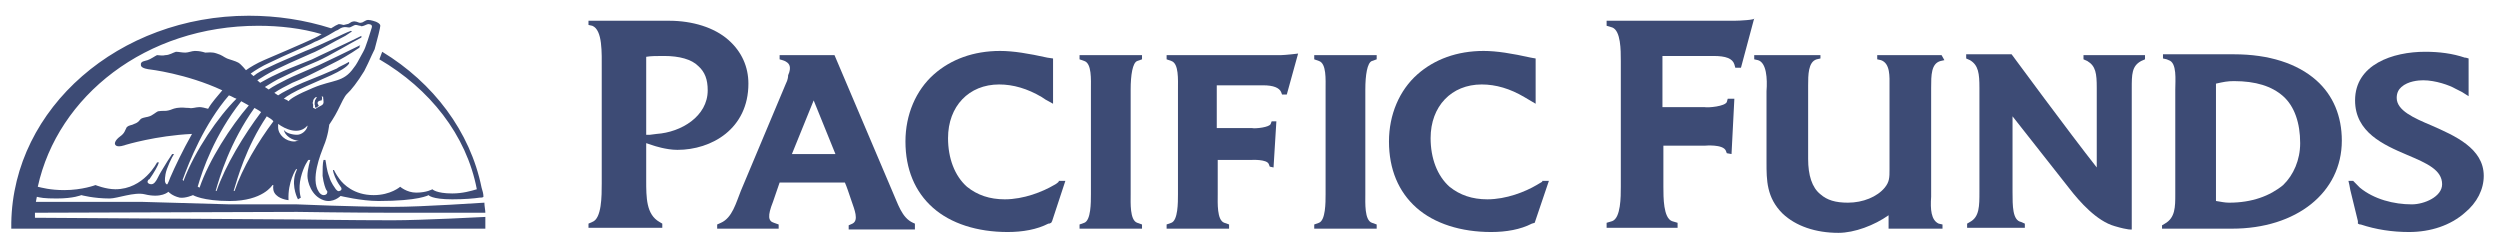
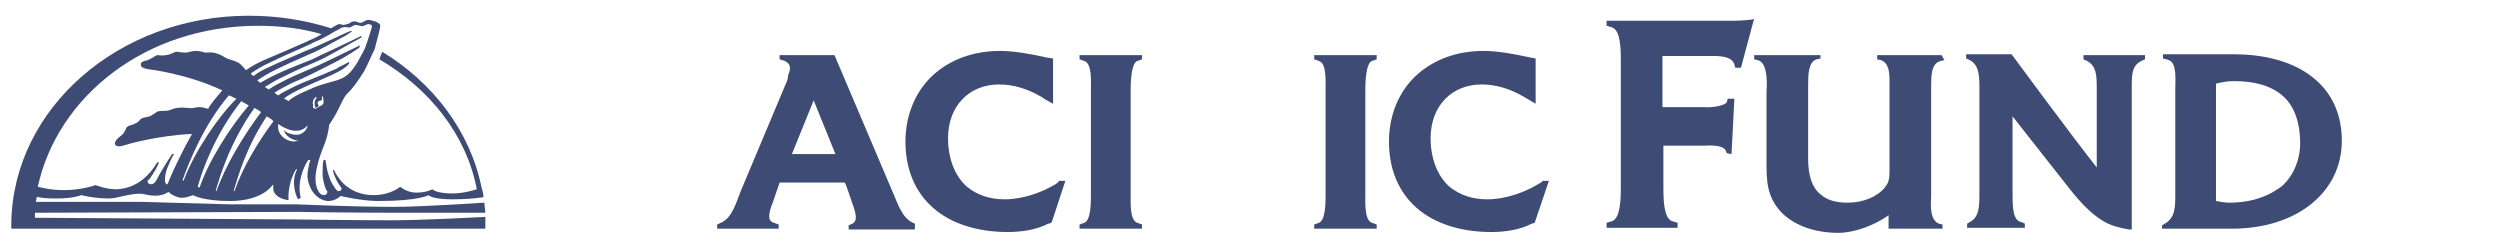
<svg xmlns="http://www.w3.org/2000/svg" width="144" height="14" viewBox="0 0 144 14" fill="none">
  <g id="logo-pacific-funds" clip-path="url(#clip0_2_682)">
    <path id="Vector" d="M27.956 12.833C27.956 12.736 27.956 12.591 27.956 12.495C27.901 12.495 24.359 12.688 22.614 12.688C20.326 12.688 17.055 12.64 17.055 12.64L2.013 12.543C2.013 12.495 2.013 12.302 2.013 12.254L17.11 12.205C17.11 12.205 20.38 12.254 22.669 12.254C24.413 12.254 27.901 12.254 27.956 12.254C27.956 12.109 27.901 11.867 27.901 11.674C27.847 11.674 24.359 11.915 22.669 11.915C20.38 11.915 17.11 11.771 17.11 11.771H13.24L8.117 11.626H2.067C2.067 11.578 2.122 11.384 2.122 11.336C2.34 11.384 2.503 11.433 3.266 11.433C4.247 11.433 4.683 11.239 4.683 11.239C4.683 11.239 5.392 11.433 6.318 11.433C6.754 11.433 7.736 11.046 8.335 11.191C9.316 11.433 9.698 11.046 9.698 11.046C9.698 11.046 9.916 11.288 10.352 11.384C10.679 11.433 11.115 11.239 11.115 11.239C11.115 11.239 11.66 11.578 13.24 11.578C15.148 11.578 15.693 10.66 15.693 10.66H15.747C15.747 10.66 15.693 10.901 15.802 11.095C16.02 11.481 16.619 11.529 16.619 11.529C16.565 10.467 17.055 9.743 17.055 9.743H17.11L17.001 10.032C16.783 10.805 17.164 11.481 17.164 11.481L17.328 11.384C17.328 11.384 17.164 10.901 17.328 10.225C17.491 9.549 17.764 9.211 17.764 9.211H17.873C17.873 9.211 17.709 9.743 17.709 10.129C17.709 10.467 17.927 11.288 18.636 11.529C19.181 11.722 19.617 11.288 19.617 11.288C19.617 11.288 20.816 11.578 21.797 11.578C24.141 11.578 24.686 11.239 24.686 11.239C24.686 11.239 24.849 11.481 26.048 11.481C26.757 11.481 27.302 11.433 27.629 11.384C27.738 11.384 27.792 11.384 27.847 11.336C27.847 11.143 27.792 10.998 27.738 10.805C27.084 7.57 24.958 4.769 22.015 2.982L21.852 3.417C24.74 5.107 26.866 7.763 27.465 10.901C27.138 10.998 26.648 11.143 26.048 11.143C25.122 11.143 24.904 10.901 24.904 10.901C24.904 10.901 24.577 11.095 23.977 11.095C23.432 11.095 23.051 10.757 23.051 10.757C23.051 10.757 22.506 11.239 21.524 11.239C20.38 11.239 19.78 10.612 19.562 10.322C19.344 10.032 19.235 9.791 19.235 9.791H19.181C19.181 9.887 19.235 10.032 19.29 10.177C19.453 10.563 19.562 10.66 19.617 10.757C19.671 10.805 19.726 10.95 19.562 10.998C19.453 11.046 19.399 10.95 19.344 10.901C19.29 10.805 19.072 10.563 18.963 10.177C18.799 9.743 18.799 9.453 18.745 9.211H18.636C18.581 9.404 18.581 9.743 18.581 10.129C18.636 10.563 18.745 10.853 18.799 10.95C18.799 10.95 18.854 10.998 18.854 11.046C18.854 11.191 18.745 11.239 18.636 11.239C18.527 11.239 18.418 11.143 18.363 11.046C17.873 10.322 18.472 8.873 18.636 8.439C18.908 7.811 18.963 7.183 18.963 7.183C18.963 7.183 19.29 6.7 19.453 6.362C19.671 5.928 19.835 5.541 19.998 5.397C20.216 5.203 20.598 4.721 20.98 4.093C21.034 3.996 21.361 3.32 21.416 3.175C21.47 3.079 21.524 2.934 21.579 2.837C21.742 2.258 21.906 1.582 21.906 1.485C21.906 1.34 21.634 1.244 21.634 1.244C21.634 1.244 21.361 1.147 21.198 1.147C21.088 1.147 20.98 1.244 20.87 1.292C20.707 1.34 20.652 1.292 20.652 1.292C20.652 1.292 20.434 1.195 20.326 1.244C20.216 1.244 20.108 1.389 19.998 1.389C19.835 1.437 19.78 1.437 19.78 1.437C19.78 1.437 19.617 1.389 19.508 1.389C19.399 1.437 19.29 1.485 19.072 1.63C17.546 1.147 15.965 0.906 14.33 0.906C6.863 0.906 0.759 6.217 0.65 12.833C0.65 12.881 0.65 13.171 0.65 13.171H27.956C27.956 13.171 27.956 12.881 27.956 12.833ZM10.57 10.418C10.515 10.418 10.57 10.37 10.515 10.37C10.897 9.308 11.769 7.135 13.186 5.493C13.349 5.541 13.458 5.638 13.622 5.686C12.586 6.7 11.224 8.68 10.57 10.418ZM11.387 10.757C11.66 9.791 12.368 7.763 13.894 5.831C14.058 5.928 14.167 5.976 14.33 6.073C13.295 7.28 12.041 9.211 11.496 10.805C11.442 10.805 11.442 10.757 11.387 10.757ZM12.477 10.998C12.423 10.998 12.477 10.998 12.423 10.998C12.641 10.225 13.24 8.197 14.657 6.217C14.821 6.314 14.93 6.362 15.039 6.459C14.058 7.763 12.968 9.549 12.477 10.998ZM13.513 10.998C13.458 10.998 13.458 10.998 13.458 10.998C13.676 10.274 14.167 8.487 15.366 6.7C15.529 6.797 15.693 6.894 15.747 6.99C14.875 8.149 13.949 9.694 13.513 10.998ZM17.11 7.763C16.837 7.763 16.456 7.666 16.347 7.473C16.401 7.811 16.837 8.101 17.219 8.101C17.11 8.101 17.055 8.149 16.946 8.149C16.456 8.149 16.02 7.763 16.02 7.328C16.02 7.28 16.02 7.183 16.02 7.135C16.401 7.425 17.219 7.811 17.709 7.232V7.28C17.655 7.521 17.382 7.763 17.11 7.763ZM18.636 5.879C18.636 6.024 18.527 6.073 18.418 6.121C18.363 6.169 18.2 6.217 18.2 6.266H18.145C18.145 6.266 18.091 6.217 18.036 6.217C18.036 6.169 18.036 6.169 18.036 6.169V6.121V6.024C18.036 6.024 17.982 5.928 18.036 5.831C18.036 5.686 18.2 5.59 18.2 5.59H18.254C18.254 5.59 18.2 5.686 18.145 5.783C18.145 5.831 18.091 5.976 18.145 6.073V6.169L18.2 6.217L18.254 6.169C18.363 6.121 18.363 6.073 18.363 6.073C18.363 6.073 18.254 5.976 18.309 5.879C18.363 5.783 18.527 5.783 18.527 5.783C18.581 5.638 18.527 5.541 18.527 5.541L18.636 5.59C18.581 5.541 18.636 5.686 18.636 5.879ZM19.344 1.775C19.508 1.727 19.562 1.63 19.726 1.582C19.89 1.534 19.998 1.582 20.108 1.582C20.216 1.582 20.38 1.437 20.489 1.437C20.598 1.437 20.652 1.485 20.762 1.485C20.816 1.582 21.143 1.389 21.198 1.389C21.252 1.389 21.47 1.389 21.416 1.582C21.361 1.727 21.252 2.161 21.034 2.741C20.98 2.886 20.87 3.079 20.762 3.272C20.652 3.465 20.543 3.706 20.38 3.9C19.78 4.769 19.181 4.576 18.036 5.059C17.11 5.445 16.728 5.686 16.619 5.831C16.51 5.735 16.456 5.735 16.347 5.686C16.51 5.541 16.892 5.3 17.655 4.962C18.472 4.576 19.835 4.093 20.108 3.658C20.108 3.61 20.108 3.61 20.108 3.562C19.78 3.755 19.508 3.851 19.399 3.948C18.091 4.527 17.6 4.672 17.001 4.962C16.728 5.107 16.292 5.3 16.02 5.493C15.965 5.445 15.856 5.397 15.802 5.348C16.074 5.155 16.456 4.962 16.837 4.769C17.437 4.527 17.927 4.286 19.344 3.562C19.453 3.513 20.162 3.127 20.707 2.741C20.707 2.692 20.707 2.644 20.762 2.596C20.271 2.837 18.69 3.61 18.363 3.755C17.055 4.334 17.11 4.286 16.51 4.576C16.129 4.769 15.747 4.962 15.475 5.155C15.42 5.107 15.311 5.059 15.257 5.01C15.584 4.817 15.856 4.624 16.292 4.431C16.892 4.141 16.946 4.093 18.309 3.513C18.963 3.224 20.162 2.499 20.816 2.161C20.816 2.113 20.816 2.113 20.816 2.065C20.162 2.403 18.254 3.272 17.982 3.417C16.674 3.948 16.51 3.996 15.911 4.286C15.584 4.431 15.257 4.624 14.984 4.769C14.93 4.721 14.875 4.672 14.821 4.624C15.039 4.479 15.42 4.238 15.911 3.996C16.51 3.706 16.619 3.658 17.927 3.079C18.091 3.03 18.745 2.692 19.344 2.354C19.508 2.258 19.726 2.161 19.89 2.065C20.053 1.968 20.162 1.872 20.271 1.823L20.216 1.775C19.944 1.872 19.562 2.065 19.453 2.113C18.745 2.451 17.873 2.837 17.6 2.934C16.292 3.513 16.129 3.562 15.529 3.851C15.202 3.996 14.821 4.189 14.603 4.383C14.548 4.334 14.494 4.286 14.439 4.238C14.712 4.044 15.093 3.803 15.529 3.61C16.129 3.32 16.238 3.272 17.546 2.692C17.764 2.596 17.982 2.499 18.145 2.403C18.2 2.403 18.799 2.113 19.344 1.775ZM14.875 1.485C16.129 1.485 17.382 1.63 18.527 1.968C18.309 2.113 17.982 2.258 17.546 2.451C16.02 3.127 15.856 3.175 15.202 3.465C14.766 3.658 14.439 3.851 14.167 4.044C14.167 4.044 13.894 3.706 13.731 3.61C13.567 3.513 13.186 3.417 13.077 3.368C12.859 3.272 12.804 3.175 12.477 3.079C12.205 2.982 11.987 3.03 11.823 3.03C11.66 2.982 11.496 2.934 11.224 2.934C11.06 2.934 10.842 3.03 10.679 3.03C10.461 3.03 10.297 2.982 10.134 2.982C9.97 3.03 9.752 3.175 9.534 3.175C9.371 3.224 9.153 3.175 9.044 3.175C8.935 3.224 8.662 3.417 8.499 3.465C8.389 3.513 8.062 3.513 8.117 3.755C8.117 3.948 8.608 3.996 8.608 3.996C8.608 3.996 10.733 4.238 12.804 5.203C12.532 5.541 12.205 5.879 11.987 6.266C11.823 6.217 11.605 6.169 11.496 6.169C11.278 6.169 11.06 6.266 10.897 6.217C10.57 6.217 10.57 6.169 10.188 6.217C9.916 6.266 9.916 6.314 9.698 6.362C9.534 6.411 9.371 6.362 9.098 6.411C8.989 6.459 8.771 6.652 8.608 6.7C8.499 6.749 8.28 6.749 8.117 6.845C8.008 6.942 8.008 7.038 7.736 7.135C7.572 7.232 7.463 7.183 7.299 7.328C7.19 7.521 7.19 7.666 6.918 7.859C6.591 8.101 6.591 8.294 6.645 8.342C6.754 8.535 7.245 8.342 7.245 8.342C7.245 8.342 8.989 7.811 11.06 7.714C10.515 8.68 10.079 9.598 9.807 10.225C9.752 10.37 9.698 10.515 9.643 10.612C9.589 10.612 9.589 10.612 9.589 10.612C9.48 10.515 9.48 10.37 9.534 10.032C9.589 9.694 9.916 9.018 10.025 8.873H9.916C9.807 9.018 9.48 9.549 9.425 9.646C9.316 9.839 9.262 9.887 9.044 10.322C8.989 10.418 8.88 10.612 8.717 10.612C8.608 10.612 8.499 10.563 8.499 10.467C8.499 10.418 8.553 10.322 8.608 10.322C8.88 9.936 9.098 9.549 9.153 9.356H9.044C9.044 9.356 8.28 10.901 6.645 10.901C6.1 10.901 5.501 10.66 5.501 10.66C5.501 10.66 4.738 10.95 3.702 10.95C2.885 10.95 2.394 10.805 2.176 10.757C3.321 5.541 8.389 1.485 14.875 1.485Z" fill="#3D4B75" />
    <path id="Vector_2" d="M52.699 12.881L52.59 12.833C51.936 12.543 51.718 11.722 51.391 10.998L48.067 3.175H44.906V3.417L45.069 3.465C45.069 3.465 45.233 3.513 45.287 3.562C45.451 3.658 45.614 3.851 45.396 4.334C45.396 4.576 45.287 4.769 45.287 4.769L42.671 10.998C42.398 11.674 42.181 12.543 41.526 12.833L41.309 12.93V13.171H44.851V12.93L44.579 12.833C44.252 12.736 44.197 12.447 44.524 11.626L44.906 10.515H48.666C48.775 10.757 48.884 11.095 49.048 11.577C49.211 12.06 49.484 12.688 49.102 12.881L48.884 12.978V13.219H52.699V12.881ZM48.121 8.873H45.614L46.868 5.783L48.121 8.873Z" fill="#3D4B75" />
    <path id="Vector_3" d="M75.7 3.175V3.417L75.972 3.513C76.409 3.658 76.354 4.576 76.354 5.155V11.191C76.354 11.674 76.354 12.688 75.972 12.833L75.7 12.93V13.171H79.297V12.93L79.024 12.833C78.588 12.688 78.643 11.674 78.643 11.191V5.155C78.643 4.334 78.752 3.61 79.024 3.513L79.297 3.417V3.175H75.7Z" fill="#3D4B75" />
    <path id="Vector_4" d="M62.182 3.175V3.417L62.455 3.513C62.891 3.658 62.837 4.576 62.837 5.155V11.191C62.837 11.674 62.837 12.688 62.455 12.833L62.182 12.93V13.171H65.78V12.93L65.507 12.833C65.071 12.688 65.126 11.674 65.126 11.191V5.155C65.126 4.334 65.235 3.61 65.507 3.513L65.78 3.417V3.175H62.182Z" fill="#3D4B75" />
-     <path id="Vector_5" d="M41.963 2.306C41.146 1.582 39.892 1.195 38.53 1.195H33.897V1.437L34.115 1.485C34.715 1.727 34.66 3.03 34.66 3.996V10.322V10.563C34.66 11.288 34.66 12.591 34.115 12.785L33.897 12.881V13.123H38.148V12.881L37.985 12.785C37.221 12.35 37.221 11.384 37.221 10.37V8.245L37.658 8.39C37.658 8.39 38.366 8.632 39.02 8.632C40.982 8.632 43.108 7.425 43.108 4.817C43.108 3.851 42.726 2.982 41.963 2.306ZM37.821 7.714L37.44 7.763H37.221V3.272C37.494 3.224 37.821 3.224 38.257 3.224C39.129 3.224 39.838 3.417 40.219 3.803C40.601 4.141 40.764 4.576 40.764 5.203C40.764 6.7 39.238 7.618 37.821 7.714Z" fill="#3D4B75" />
    <path id="Vector_6" d="M99.899 1.195H97.992H92.541V1.485L92.868 1.582C93.359 1.775 93.359 2.885 93.359 3.513V10.757C93.359 11.336 93.359 12.543 92.868 12.736L92.541 12.833V13.123H96.629V12.833L96.302 12.736C95.811 12.543 95.811 11.384 95.811 10.757V8.39H98.21C98.21 8.39 99.245 8.294 99.409 8.68L99.463 8.825L99.736 8.873L99.899 5.686H99.518L99.463 5.879C99.354 6.121 98.428 6.217 98.155 6.169H95.757C95.757 5.107 95.757 3.803 95.757 3.224H98.7C99.409 3.224 99.79 3.368 99.899 3.706L99.953 3.9H100.28L101.043 1.051C101.152 1.147 100.171 1.195 99.899 1.195Z" fill="#3D4B75" />
    <path id="Vector_7" d="M60.983 10.467L60.929 10.515C60.82 10.612 60.711 10.66 60.711 10.66C60.057 11.046 58.967 11.481 57.877 11.481C57.005 11.481 56.296 11.239 55.697 10.757C54.988 10.129 54.607 9.115 54.607 7.956C54.607 6.121 55.806 4.865 57.55 4.865C58.367 4.865 59.185 5.107 60.002 5.59L60.22 5.735L60.656 5.976V5.541V3.562V3.368L60.329 3.32C59.239 3.079 58.367 2.934 57.604 2.934C56.078 2.934 54.77 3.417 53.789 4.286C52.754 5.203 52.154 6.604 52.154 8.149C52.154 9.742 52.699 11.046 53.735 11.964C54.77 12.881 56.296 13.364 58.04 13.364C58.912 13.364 59.73 13.219 60.384 12.881H60.438L60.547 12.833L60.602 12.736L61.365 10.418H60.983V10.467Z" fill="#3D4B75" />
    <path id="Vector_8" d="M88.834 10.467L88.507 10.66C87.853 11.046 86.763 11.481 85.673 11.481C84.801 11.481 84.093 11.239 83.493 10.757C82.784 10.129 82.403 9.115 82.403 7.956C82.403 6.121 83.602 4.865 85.346 4.865C86.164 4.865 86.981 5.107 87.799 5.59L88.453 5.976V3.562V3.368L88.18 3.32C87.09 3.079 86.218 2.934 85.455 2.934C83.929 2.934 82.621 3.417 81.64 4.286C80.604 5.203 80.005 6.604 80.005 8.149C80.005 9.742 80.55 11.046 81.585 11.964C82.621 12.881 84.147 13.364 85.891 13.364C86.763 13.364 87.581 13.219 88.235 12.881L88.398 12.833L89.216 10.418H88.834V10.467Z" fill="#3D4B75" />
-     <path id="Vector_9" d="M73.792 3.175H70.795H67.197V3.417L67.47 3.513C67.906 3.658 67.851 4.576 67.851 5.155V11.191C67.851 11.674 67.851 12.688 67.47 12.833L67.197 12.929V13.171H70.795V12.929L70.522 12.833C70.086 12.688 70.141 11.674 70.141 11.191V9.211H72.103C72.103 9.211 72.974 9.163 73.083 9.453L73.138 9.598L73.356 9.646L73.519 6.99H73.247L73.192 7.135C73.138 7.328 72.321 7.425 72.103 7.376H70.086C70.086 6.507 70.086 5.396 70.086 4.914H72.756C73.356 4.914 73.683 5.058 73.792 5.3L73.846 5.445H74.119L74.773 3.079C74.882 3.079 74.01 3.175 73.792 3.175Z" fill="#3D4B75" />
    <path id="Vector_10" d="M120.009 3.175V3.417L120.227 3.513C120.718 3.803 120.773 4.238 120.773 5.058V9.646C119.246 7.714 115.868 3.127 115.868 3.127H113.252V3.368L113.47 3.465C113.96 3.755 114.015 4.238 114.015 5.058V11.046C114.015 11.867 114.015 12.495 113.47 12.785L113.306 12.881V13.123H116.631V12.881L116.413 12.785C115.922 12.688 115.922 11.867 115.922 11.046V6.7L119.192 10.853C119.791 11.626 120.773 12.736 121.808 13.026C122.626 13.268 122.789 13.219 122.789 13.219V5.107C122.789 4.286 122.789 3.803 123.334 3.513L123.552 3.417V3.175H120.009Z" fill="#3D4B75" />
    <path id="Vector_11" d="M133.417 4.624C132.327 3.658 130.692 3.127 128.676 3.127H124.588V3.368L124.806 3.417L124.915 3.465C125.405 3.61 125.296 4.624 125.296 5.155V11.191C125.296 11.915 125.296 12.543 124.697 12.881L124.533 12.978V13.171H128.567C132.272 13.171 134.889 11.095 134.889 8.101C134.889 6.7 134.398 5.493 133.417 4.624ZM131.509 10.66C130.746 11.288 129.711 11.674 128.403 11.674C128.131 11.674 127.967 11.626 127.64 11.577V4.817C128.076 4.72 128.294 4.672 128.676 4.672C129.929 4.672 130.855 4.962 131.509 5.541C132.163 6.121 132.49 7.087 132.49 8.245C132.49 9.211 132.109 10.08 131.509 10.66Z" fill="#3D4B75" />
    <path id="Vector_12" d="M111.234 11.336V5.059C111.234 4.334 111.234 3.658 111.779 3.513L111.997 3.465L111.834 3.175H108.128V3.417L108.346 3.465C108.891 3.658 108.836 4.431 108.836 4.962V9.742C108.836 10.225 108.836 10.467 108.564 10.805C108.128 11.336 107.31 11.674 106.438 11.674C105.73 11.674 105.239 11.529 104.858 11.191C104.367 10.805 104.149 10.081 104.149 9.163V4.914C104.149 4.334 104.149 3.562 104.64 3.417L104.858 3.368V3.175H101.043V3.417L101.261 3.465C101.751 3.61 101.806 4.527 101.751 5.252V9.356C101.751 10.37 101.751 11.384 102.678 12.302C103.441 13.026 104.585 13.412 105.893 13.412C106.819 13.412 107.964 12.978 108.782 12.398V13.171H111.888V12.93L111.67 12.881C111.234 12.688 111.18 12.06 111.234 11.336Z" fill="#3D4B75" />
-     <path id="Vector_13" d="M143.064 10.129C143.064 10.901 142.683 11.674 141.974 12.254C141.156 12.978 140.012 13.364 138.758 13.364C137.777 13.364 136.851 13.219 135.979 12.93H135.924L135.815 12.881V12.785V12.736L135.379 10.95L135.325 10.66L135.27 10.419H135.543L135.924 10.805C136.742 11.481 137.886 11.771 138.922 11.771C139.63 11.771 140.666 11.336 140.666 10.612C140.666 9.791 139.794 9.405 138.649 8.922C137.287 8.342 135.652 7.618 135.652 5.783C135.652 3.707 137.832 2.982 139.685 2.982C140.502 2.982 141.265 3.079 141.974 3.32H142.029L142.192 3.368V3.513V3.562V4.817V5.252V5.541L141.811 5.3L141.429 5.107C141.102 4.914 140.284 4.624 139.576 4.624C139.303 4.624 138.704 4.672 138.322 5.01C138.159 5.155 138.05 5.348 138.05 5.638C138.05 6.362 139.031 6.797 140.066 7.232C141.374 7.811 143.064 8.535 143.064 10.129Z" fill="#3D4B75" />
  </g>
  <defs>
    <clipPath id="clip0_2_682">
      <rect width="143" height="13" fill="white" transform="translate(0.357 0.635)" />
    </clipPath>
  </defs>
</svg>